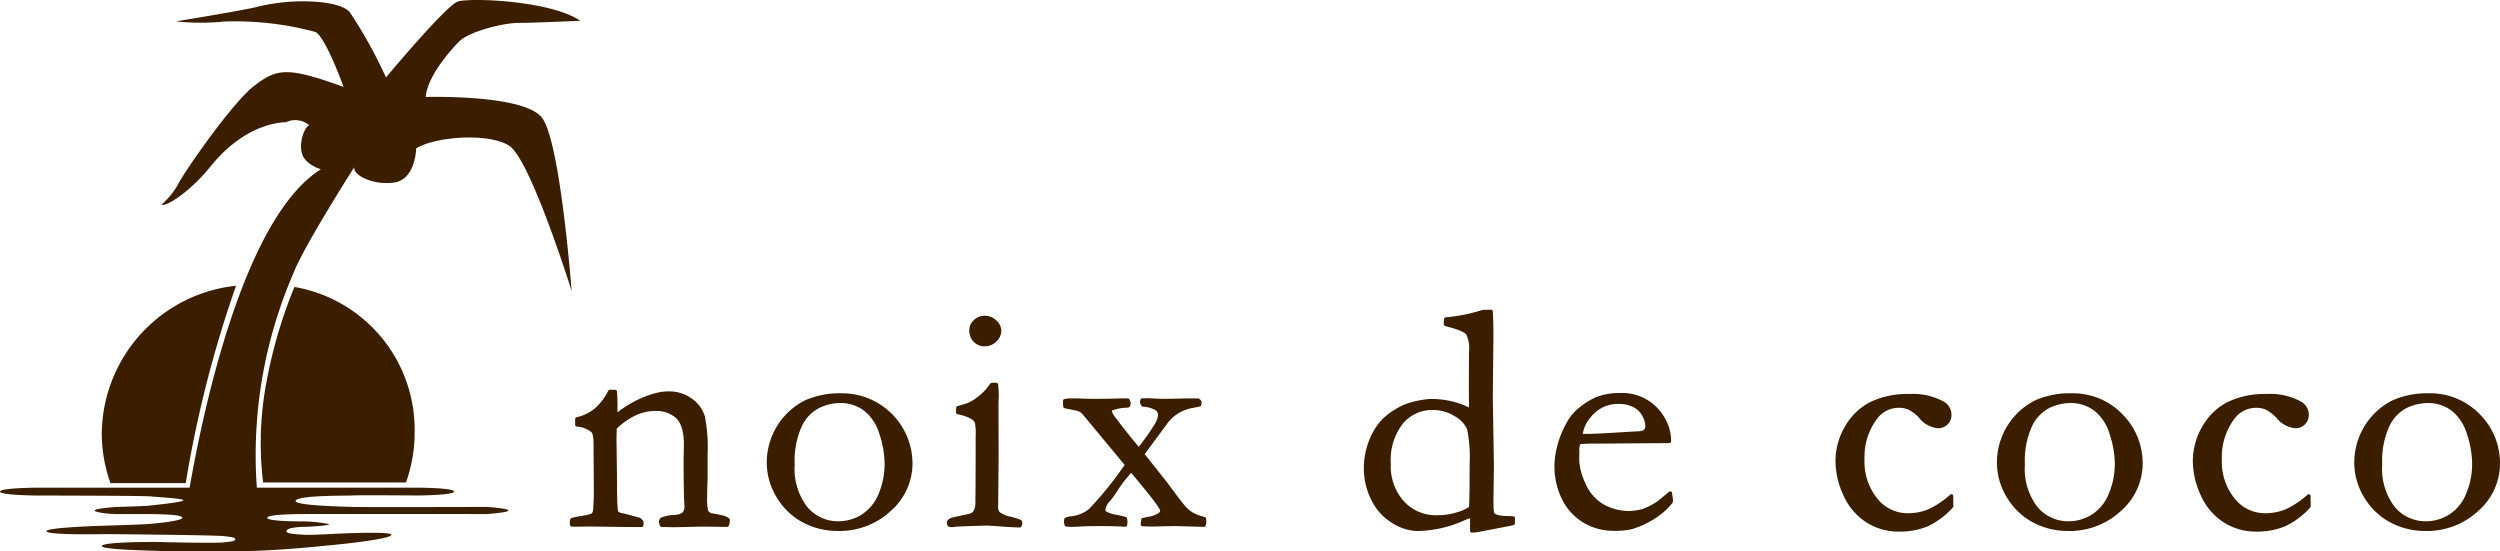
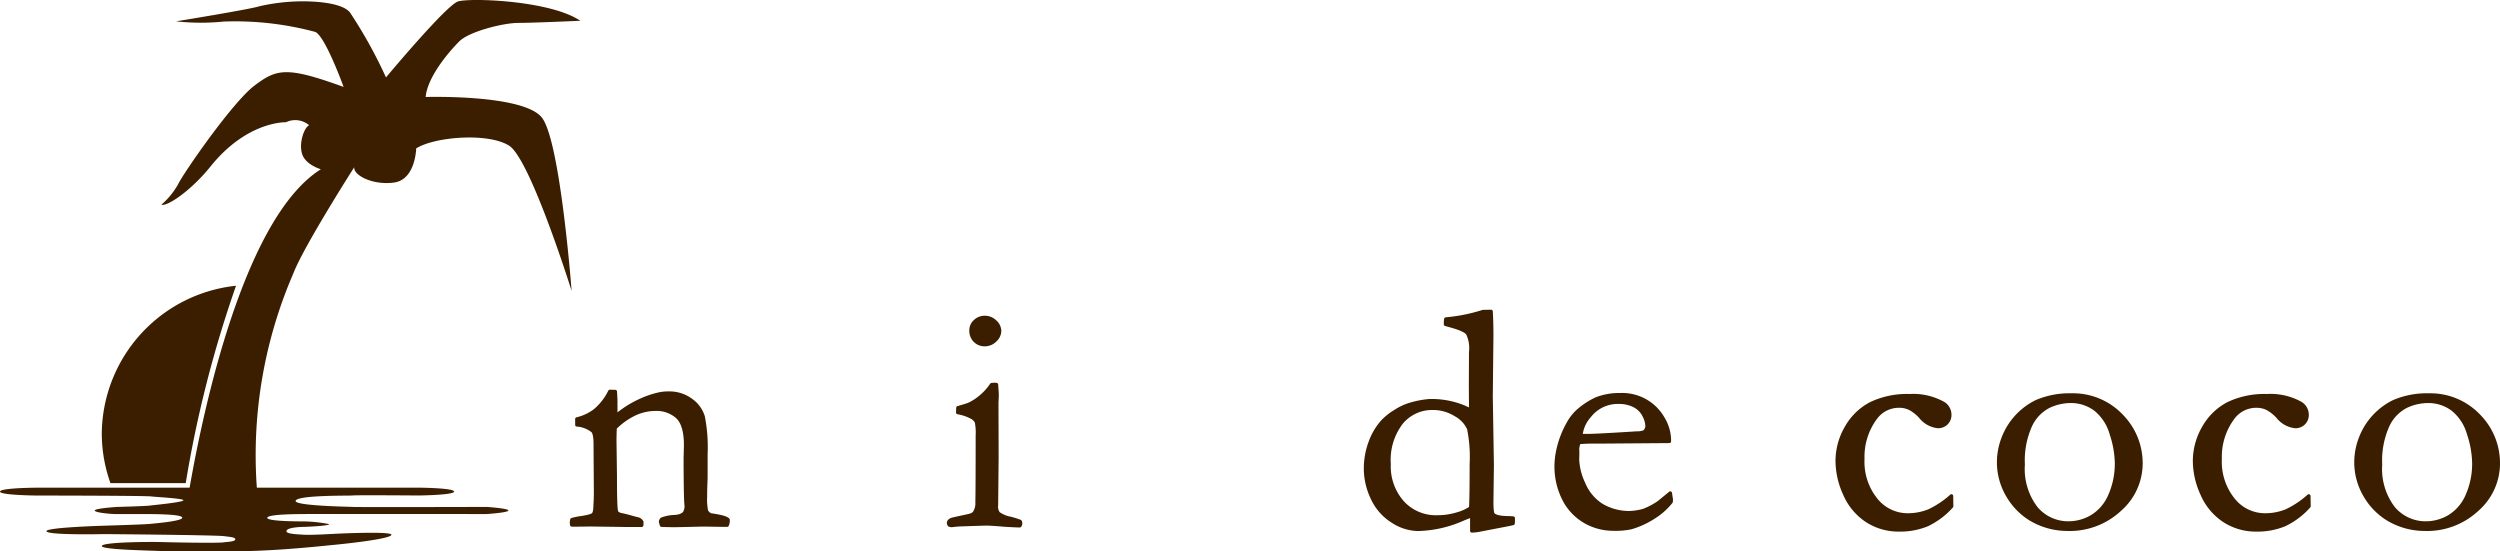
<svg xmlns="http://www.w3.org/2000/svg" width="317.408" height="70" viewBox="0 0 317.408 70">
  <g id="Group_126" data-name="Group 126" transform="translate(-405.699 -11323.387)">
    <g id="Group_124" data-name="Group 124">
-       <path id="Path_269" data-name="Path 269" d="M439.106,11384.646h18.136a18.79,18.79,0,0,0,1.1-6.354,18.389,18.389,0,0,0-15.262-18.473,60.675,60.675,0,0,0-3.523,11.931A41.542,41.542,0,0,0,439.106,11384.646Z" fill="#3b1d00" />
      <path id="Path_270" data-name="Path 270" d="M418.622,11378.369a18.786,18.786,0,0,0,1.1,6.354h9.559a147.622,147.622,0,0,1,6.387-25.058A19.046,19.046,0,0,0,418.622,11378.369Z" fill="#3b1d00" />
      <path id="Path_271" data-name="Path 271" d="M442.946,11358.093c1.318-3.441,7.731-13.478,7.731-13.478-.146.988,2.294,2.317,5.04,1.951s2.825-4.339,2.825-4.339c2.306-1.465,9.075-2.038,11.785-.354s7.947,18.452,7.947,18.452-1.428-19-3.77-22-14.76-2.624-14.76-2.624c.22-2.562,2.982-5.773,4.262-7.054s5.629-2.352,7.5-2.352,7.87-.272,7.87-.272c-3.844-2.6-14.021-2.929-15.522-2.453s-9.148,9.648-9.148,9.648a59.458,59.458,0,0,0-4.58-8.258c-1.1-1.317-4.8-1.406-6.046-1.406a25.066,25.066,0,0,0-5.407.618c-1.15.388-10.623,1.924-10.623,1.924a28.674,28.674,0,0,0,6.045.029,39.079,39.079,0,0,1,11.641,1.319c1.282.585,3.588,6.982,3.588,6.982-7.248-2.636-8.493-2.3-11.312-.174s-9.083,11.209-9.7,12.527a9.653,9.653,0,0,1-2.119,2.593c.658.291,3.694-1.693,6.243-4.859,4.666-5.795,9.567-5.605,9.567-5.605a2.719,2.719,0,0,1,2.949.382c-.623.259-1.332,2.235-.9,3.633s2.383,1.953,2.383,1.953c-9.724,6.109-14.884,30.259-16.663,40.431H410.215s-4.516.024-4.516.5c0,.447,4.516.494,4.516.494s13.981.013,14.668.115c.448.063,4.1.249,4.1.481,0,.267-3.858.62-4.256.678-.588.083-4.227.177-4.227.177s-2.77.179-2.77.453,2.1.457,2.77.453c.586,0,3.034-.01,4.241,0s4.1.044,4.1.462-3.21.7-4.167.789c-.877.081-5.72.221-5.72.221s-7.358.21-7.358.694c0,.54,7.358.374,7.358.374s14.4.118,15.231.265c.456.079,1.393.093,1.389.4s-1.127.322-1.469.38c-.73.123-6.912,0-7.914-.034s-7.4-.034-7.566.492c-.144.463,5.608.569,7.2.635,1.622.065,5.8.063,10.519.027s10.635-.692,11.712-.793c1.328-.126,7.336-.752,7.336-1.291,0-.484-7.36-.11-7.36-.11s-2.8.166-3.709.111-2.257-.1-2.257-.44c0-.57,2.367-.562,2.367-.562.893-.036,3.063-.145,3.063-.347a18.5,18.5,0,0,0-3.063-.342c-.092-.012-4.857.041-4.8-.466s4.7-.46,4.8-.47c.222-.021,23.044,0,23.044,0s2.769-.179,2.769-.453-2.769-.453-2.769-.453-16.683.048-17.04,0c-.2-.026-7.206-.12-7.206-.746,0-.775,6.879-.661,7.206-.705.457-.062,8.4,0,8.4,0s4.516-.047,4.516-.494c0-.471-4.516-.5-4.516-.5H438.307A58.063,58.063,0,0,1,442.946,11358.093Z" fill="#3b1d00" />
    </g>
    <g id="Group_125" data-name="Group 125">
      <path id="Path_272" data-name="Path 272" d="M495.979,11388.552a.934.934,0,0,1-.389-.376,7.344,7.344,0,0,1-.109-1.724c0-.587.009-1.107.03-1.561s.03-.734.03-.816v-3.038a20.389,20.389,0,0,0-.361-4.824,4.242,4.242,0,0,0-1.619-2.2,4.836,4.836,0,0,0-2.969-.931,5.8,5.8,0,0,0-1.456.167,12.292,12.292,0,0,0-2.3.811,13.548,13.548,0,0,0-2.514,1.51l-.225.166v-1.278c0-.276-.02-.723-.061-1.367a.224.224,0,0,0-.217-.21l-.683-.018a.243.243,0,0,0-.208.122,7.049,7.049,0,0,1-1.871,2.388,5.867,5.867,0,0,1-2.169,1,.226.226,0,0,0-.165.216v.734a.222.222,0,0,0,.191.222,3.394,3.394,0,0,1,1.877.709c.1.11.265.448.265,1.457l.039,6.15c0,.409-.007.747-.019,1.009l-.04.734c0,.69-.128.888-.182.94s-.317.205-1.4.361a9.66,9.66,0,0,0-1.193.246.22.22,0,0,0-.158.165,1.915,1.915,0,0,0-.064.485l.04.264a.225.225,0,0,0,.221.188h.5c.269,0,.907-.007,1.908-.021l4.345.062h2.111a.223.223,0,0,0,.224-.212l.02-.4a.222.222,0,0,0-.02-.1.987.987,0,0,0-.7-.528c-.131-.025-.4-.1-.816-.216-.438-.124-.808-.219-1.132-.286a1.217,1.217,0,0,1-.518-.187.7.7,0,0,1-.09-.326c-.065-.509-.1-1.934-.1-4.237l-.06-4.44q0-.649.036-1.551a8.69,8.69,0,0,1,2.367-1.675,6.03,6.03,0,0,1,2.54-.572,3.711,3.711,0,0,1,2.642.927c.646.61.974,1.761.974,3.415l-.04,1.616v1.048c.013,2.444.04,4,.082,4.632.025.271.039.453.039.543a1.635,1.635,0,0,1-.2.658,1.854,1.854,0,0,1-.441.258,3.078,3.078,0,0,1-.747.109,4.963,4.963,0,0,0-1.6.341.224.224,0,0,0-.094.074.821.821,0,0,0-.181.451.2.2,0,0,0,.009.062l.121.423a.224.224,0,0,0,.2.161c.5.024,1.026.038,1.577.038.359,0,.731-.007,1.114-.017l2.605-.062,2.658.04h.382a.223.223,0,0,0,.207-.141,1.613,1.613,0,0,0,.137-.586v-.16a.219.219,0,0,0-.057-.148C498.145,11389.047,497.721,11388.791,495.979,11388.552Z" fill="#3b1d00" />
-       <path id="Path_273" data-name="Path 273" d="M512.523,11373.322a10.858,10.858,0,0,0-4.557.867,8.779,8.779,0,0,0-4.329,4.761,8.748,8.748,0,0,0-.586,3,8.486,8.486,0,0,0,1.219,4.521,8.692,8.692,0,0,0,2.912,2.99A9.354,9.354,0,0,0,512,11390.8a9.559,9.559,0,0,0,6.84-2.585,8,8,0,0,0,2.713-5.9,8.929,8.929,0,0,0-9.031-8.992Zm4.662,12.909a5.546,5.546,0,0,1-2.175,2.546,5.623,5.623,0,0,1-2.838.794,5.1,5.1,0,0,1-3.972-1.808,7.953,7.953,0,0,1-1.605-5.39,10.58,10.58,0,0,1,.929-4.92,4.984,4.984,0,0,1,2.233-2.295,6.344,6.344,0,0,1,2.616-.6,4.927,4.927,0,0,1,3.057.99,5.874,5.874,0,0,1,1.936,3,12.146,12.146,0,0,1,.643,3.572A9.733,9.733,0,0,1,517.185,11386.231Z" fill="#3b1d00" />
      <path id="Path_274" data-name="Path 274" d="M530.737,11367.357a2.036,2.036,0,0,0,1.465-.616,1.867,1.867,0,0,0,.629-1.336,1.837,1.837,0,0,0-.631-1.33,2.056,2.056,0,0,0-1.463-.6,1.962,1.962,0,0,0-1.389.544,1.746,1.746,0,0,0-.583,1.31,1.99,1.99,0,0,0,.567,1.465A1.918,1.918,0,0,0,530.737,11367.357Z" fill="#3b1d00" />
      <path id="Path_275" data-name="Path 275" d="M535.284,11389.384a12.771,12.771,0,0,0-1.229-.389,3.541,3.541,0,0,1-1.442-.588,1.277,1.277,0,0,1-.183-.884l.059-6.136-.02-6.845q.04-.813.041-.915c0-.3-.028-.78-.082-1.425a.224.224,0,0,0-.2-.206l-.26-.021a2.932,2.932,0,0,0-.418.043.226.226,0,0,0-.151.1,6.689,6.689,0,0,1-1.294,1.445,6.442,6.442,0,0,1-1.484.964c-.046.022-.282.107-1.361.424a.22.22,0,0,0-.16.206l-.02.594a.223.223,0,0,0,.174.227,5.682,5.682,0,0,1,1.758.6,1.337,1.337,0,0,1,.453.443,6.636,6.636,0,0,1,.107,1.653c0,4.588-.013,7.438-.04,8.473a1.926,1.926,0,0,1-.3,1.214c-.067.095-.244.226-.709.313-2,.428-2.058.458-2.091.475-.429.182-.518.453-.518.649a.642.642,0,0,0,.142.372.223.223,0,0,0,.123.086,1.038,1.038,0,0,0,.411.064,10.928,10.928,0,0,1,1.143-.1c2.023-.067,3.042-.1,3.21-.1.353,0,1.091.047,2.2.14.85.057,1.511.087,2.019.1h.006a.223.223,0,0,0,.2-.115.862.862,0,0,0,.129-.409.851.851,0,0,0-.079-.33A.227.227,0,0,0,535.284,11389.384Z" fill="#3b1d00" />
-       <path id="Path_276" data-name="Path 276" d="M558.676,11389.034a6.272,6.272,0,0,1-1.477-.539,4.154,4.154,0,0,1-.925-.741c-.3-.317-1.118-1.385-2.442-3.183l-2.8-3.522,2.739-3.712a5.3,5.3,0,0,1,1.445-1.421,5.413,5.413,0,0,1,2.032-.761q.473-.081.8-.164a.228.228,0,0,0,.161-.164,1.294,1.294,0,0,0,.047-.314.567.567,0,0,0-.391-.523.2.2,0,0,0-.094-.022h-.926c-.376,0-.927.011-1.654.029s-1.228.031-1.522.031c-.568,0-1.145-.021-1.72-.061-.34-.013-.58-.025-.721-.02l-.523.02a.224.224,0,0,0-.206.16l-.06.2a.2.2,0,0,0-.009.064.972.972,0,0,0,.2.527.223.223,0,0,0,.154.1,3.688,3.688,0,0,1,1.654.462.771.771,0,0,1,.285.61,2.428,2.428,0,0,1-.342,1.02,29.872,29.872,0,0,1-2.089,3c-.588-.655-1.591-1.9-2.985-3.724-.379-.5-.436-.728-.436-.82,0-.016,0-.041.05-.071a5.273,5.273,0,0,1,1.756-.338l.3-.039a.228.228,0,0,0,.175-.133.968.968,0,0,0,.1-.372,1.222,1.222,0,0,0-.164-.521.223.223,0,0,0-.2-.124h-.483q-.2,0-1.092.021c-.935.026-1.88.04-2.808.04-.292,0-1.02-.021-2.172-.061h-.744a3.028,3.028,0,0,0-.758.09.223.223,0,0,0-.17.217v.268a3.361,3.361,0,0,0,.043.488.224.224,0,0,0,.171.185c.23.053.62.134,1.175.241a2.687,2.687,0,0,1,.782.248,1.739,1.739,0,0,1,.253.2l5.4,6.509a43.921,43.921,0,0,1-4.487,5.562,4.2,4.2,0,0,1-2.273.955,2.238,2.238,0,0,0-.781.2.224.224,0,0,0-.121.166l-.043.3a1.844,1.844,0,0,0,.09.484.223.223,0,0,0,.2.161c.357.027.617.04.781.04q.2,0,1.049-.051c.549-.032,1.448-.05,2.671-.05.981,0,1.992.028,3,.081a.224.224,0,0,0,.234-.189,3.17,3.17,0,0,0,.042-.426,2.163,2.163,0,0,0-.066-.462.224.224,0,0,0-.151-.166c-.219-.066-.587-.152-1.124-.263a4.188,4.188,0,0,1-1.317-.406c-.115-.09-.155-.157-.155-.191a2.029,2.029,0,0,1,.632-1.191,15.569,15.569,0,0,0,.966-1.365,16.819,16.819,0,0,1,1.686-2.185l1.016,1.224c2.353,2.837,2.646,3.445,2.661,3.569a.411.411,0,0,1-.174.3,3.483,3.483,0,0,1-1.388.5c-.241.055-.461.1-.661.14a.224.224,0,0,0-.18.2l-.06.6a.229.229,0,0,0,.052.168.234.234,0,0,0,.158.079q.691.04,1.162.039c.338,0,.69-.006,1.053-.02,1.153-.026,1.8-.041,1.924-.041,2.225.068,3.428.1,3.674.1a.224.224,0,0,0,.214-.153,1.494,1.494,0,0,0,.091-.451c0-.127-.006-.273-.021-.441A.222.222,0,0,0,558.676,11389.034Z" fill="#3b1d00" />
      <path id="Path_277" data-name="Path 277" d="M597.84,11388.947c-.33-.028-.59-.041-.78-.041h0c-1.056-.017-1.46-.2-1.616-.357-.022-.031-.134-.243-.134-1.447l.06-4.65-.141-8.72.081-7.744c0-1.12-.027-2.152-.081-3.07a.219.219,0,0,0-.227-.21l-1.026.02a.254.254,0,0,0-.067.013,21.662,21.662,0,0,1-4.656.934.225.225,0,0,0-.2.186,2.914,2.914,0,0,0-.043.48v.221a.223.223,0,0,0,.166.216l.442.121c1.553.417,2.073.745,2.236.948a4,4,0,0,1,.352,2.212l-.019,4.447.019,2.343-.008.265c-.145-.062-.318-.144-.519-.24a11,11,0,0,0-4.557-.824,12.173,12.173,0,0,0-2.447.47,7.234,7.234,0,0,0-1.891.881,7.7,7.7,0,0,0-1.758,1.4,8.269,8.269,0,0,0-1.573,2.7,9.75,9.75,0,0,0-.6,3.386,8.945,8.945,0,0,0,.906,3.876,7,7,0,0,0,2.617,2.979,6.317,6.317,0,0,0,3.356,1.069,15.214,15.214,0,0,0,5.856-1.344c.31-.128.56-.227.757-.3v1.62a.224.224,0,0,0,.224.223,6.13,6.13,0,0,0,1.068-.124l2.913-.562c.445-.082.877-.169,1.295-.264a.222.222,0,0,0,.173-.191,2.611,2.611,0,0,0,.023-.329v-.362A.224.224,0,0,0,597.84,11388.947Zm-9.734-.143a5.5,5.5,0,0,1-4.154-1.76,6.655,6.655,0,0,1-1.671-4.752,7.514,7.514,0,0,1,1.545-5.137,4.849,4.849,0,0,1,3.739-1.716,5.249,5.249,0,0,1,2.845.8,3.549,3.549,0,0,1,1.56,1.653,17.936,17.936,0,0,1,.319,4.421c0,2.687-.025,4.516-.075,5.439a5.46,5.46,0,0,1-1.475.661A8.413,8.413,0,0,1,588.106,11388.8Z" fill="#3b1d00" />
      <path id="Path_278" data-name="Path 278" d="M617.842,11385.785a.22.22,0,0,0-.222.036l-1.428,1.171a9.139,9.139,0,0,1-1.877,1,7.264,7.264,0,0,1-1.755.271,6.629,6.629,0,0,1-3.473-.96,5.768,5.768,0,0,1-2.129-2.617,7.666,7.666,0,0,1-.756-2.911l.021-.989-.021-.4a2.735,2.735,0,0,1,.129-.614c.587-.046,1.163-.068,1.718-.068l1.531,0,8.063-.061a.222.222,0,0,0,.221-.223v-.282a5.693,5.693,0,0,0-.822-2.722,6.182,6.182,0,0,0-5.654-3.132,8.144,8.144,0,0,0-3.124.56,9.782,9.782,0,0,0-2.165,1.38,6.047,6.047,0,0,0-1.482,1.815,12.211,12.211,0,0,0-1.218,3.012,10.4,10.4,0,0,0-.338,2.324,9.344,9.344,0,0,0,1.208,4.871,7.1,7.1,0,0,0,3.332,2.935,7.42,7.42,0,0,0,2.9.6,9.878,9.878,0,0,0,2.314-.19,11.136,11.136,0,0,0,2.872-1.293,9.038,9.038,0,0,0,2.35-2.06.237.237,0,0,0,.046-.112,2.427,2.427,0,0,0,.02-.362l-.121-.8A.222.222,0,0,0,617.842,11385.785Zm-11.186-7.314a4.136,4.136,0,0,1,1.025-2.13,4.308,4.308,0,0,1,3.565-1.665,3.955,3.955,0,0,1,1.838.407,2.553,2.553,0,0,1,1.139,1.13,2.986,2.986,0,0,1,.379,1.316.8.8,0,0,1-.263.5,2.372,2.372,0,0,1-.873.123c-3.363.213-5.415.321-6.1.321Z" fill="#3b1d00" />
      <path id="Path_279" data-name="Path 279" d="M653.555,11386.152a.224.224,0,0,0-.237.033,11.49,11.49,0,0,1-2.787,1.864,6.933,6.933,0,0,1-2.7.5,4.913,4.913,0,0,1-3.773-1.854,7.42,7.42,0,0,1-1.633-5.04,8.033,8.033,0,0,1,1.6-5.108,3.435,3.435,0,0,1,2.8-1.385,2.855,2.855,0,0,1,1.25.271,4.87,4.87,0,0,1,1.284,1.01,3.486,3.486,0,0,0,2.373,1.314,1.7,1.7,0,0,0,1.244-.489,1.661,1.661,0,0,0,.488-1.223,1.909,1.909,0,0,0-.926-1.635,8.074,8.074,0,0,0-4.406-1,10.891,10.891,0,0,0-4.978,1.021,7.815,7.815,0,0,0-3.208,3.1,8.657,8.657,0,0,0-1.205,4.4,10.452,10.452,0,0,0,.994,4.316,7.849,7.849,0,0,0,2.867,3.423,7.557,7.557,0,0,0,4.183,1.211,9.264,9.264,0,0,0,3.689-.681,9.926,9.926,0,0,0,3.169-2.386.215.215,0,0,0,.062-.155l-.02-1.309A.221.221,0,0,0,653.555,11386.152Z" fill="#3b1d00" />
      <path id="Path_280" data-name="Path 280" d="M668.708,11373.322a10.86,10.86,0,0,0-4.558.867,8.772,8.772,0,0,0-4.328,4.761,8.727,8.727,0,0,0-.587,3,8.5,8.5,0,0,0,1.219,4.521,8.692,8.692,0,0,0,2.912,2.99,9.356,9.356,0,0,0,4.818,1.339,9.563,9.563,0,0,0,6.842-2.585,8,8,0,0,0,2.713-5.9,8.786,8.786,0,0,0-2.588-6.351A8.694,8.694,0,0,0,668.708,11373.322Zm4.662,12.909a5.541,5.541,0,0,1-2.176,2.546,5.618,5.618,0,0,1-2.838.794,5.1,5.1,0,0,1-3.971-1.808,7.947,7.947,0,0,1-1.6-5.39,10.568,10.568,0,0,1,.929-4.92,4.976,4.976,0,0,1,2.231-2.295,6.352,6.352,0,0,1,2.617-.6,4.927,4.927,0,0,1,3.057.99,5.88,5.88,0,0,1,1.936,3,12.156,12.156,0,0,1,.645,3.572A9.748,9.748,0,0,1,673.37,11386.231Z" fill="#3b1d00" />
      <path id="Path_281" data-name="Path 281" d="M698.923,11386.152a.224.224,0,0,0-.237.033,11.507,11.507,0,0,1-2.786,1.864,6.933,6.933,0,0,1-2.7.5,4.908,4.908,0,0,1-3.772-1.854,7.415,7.415,0,0,1-1.634-5.04,8.038,8.038,0,0,1,1.6-5.108,3.437,3.437,0,0,1,2.8-1.385,2.851,2.851,0,0,1,1.249.271,4.871,4.871,0,0,1,1.285,1.01,3.486,3.486,0,0,0,2.372,1.314,1.7,1.7,0,0,0,1.245-.489,1.664,1.664,0,0,0,.487-1.223,1.91,1.91,0,0,0-.925-1.635,8.076,8.076,0,0,0-4.406-1,10.891,10.891,0,0,0-4.978,1.021,7.808,7.808,0,0,0-3.208,3.1,8.658,8.658,0,0,0-1.206,4.4,10.452,10.452,0,0,0,.994,4.316,7.869,7.869,0,0,0,2.867,3.423,7.557,7.557,0,0,0,4.183,1.211,9.264,9.264,0,0,0,3.689-.681,9.942,9.942,0,0,0,3.171-2.386.222.222,0,0,0,.061-.155l-.021-1.309A.221.221,0,0,0,698.923,11386.152Z" fill="#3b1d00" />
      <path id="Path_282" data-name="Path 282" d="M720.52,11375.964a8.7,8.7,0,0,0-6.444-2.642,10.855,10.855,0,0,0-4.557.867,8.763,8.763,0,0,0-4.328,4.761,8.731,8.731,0,0,0-.588,3,8.5,8.5,0,0,0,1.22,4.521,8.676,8.676,0,0,0,2.913,2.99,9.348,9.348,0,0,0,4.818,1.339,9.557,9.557,0,0,0,6.84-2.585,8,8,0,0,0,2.713-5.9A8.785,8.785,0,0,0,720.52,11375.964Zm-1.782,10.268a5.545,5.545,0,0,1-2.175,2.546,5.621,5.621,0,0,1-2.839.794,5.1,5.1,0,0,1-3.971-1.808,7.958,7.958,0,0,1-1.6-5.39,10.58,10.58,0,0,1,.929-4.92,4.982,4.982,0,0,1,2.232-2.295,6.347,6.347,0,0,1,2.616-.6,4.919,4.919,0,0,1,3.057.99,5.874,5.874,0,0,1,1.936,3,12.123,12.123,0,0,1,.645,3.572A9.733,9.733,0,0,1,718.738,11386.231Z" fill="#3b1d00" />
    </g>
  </g>
</svg>